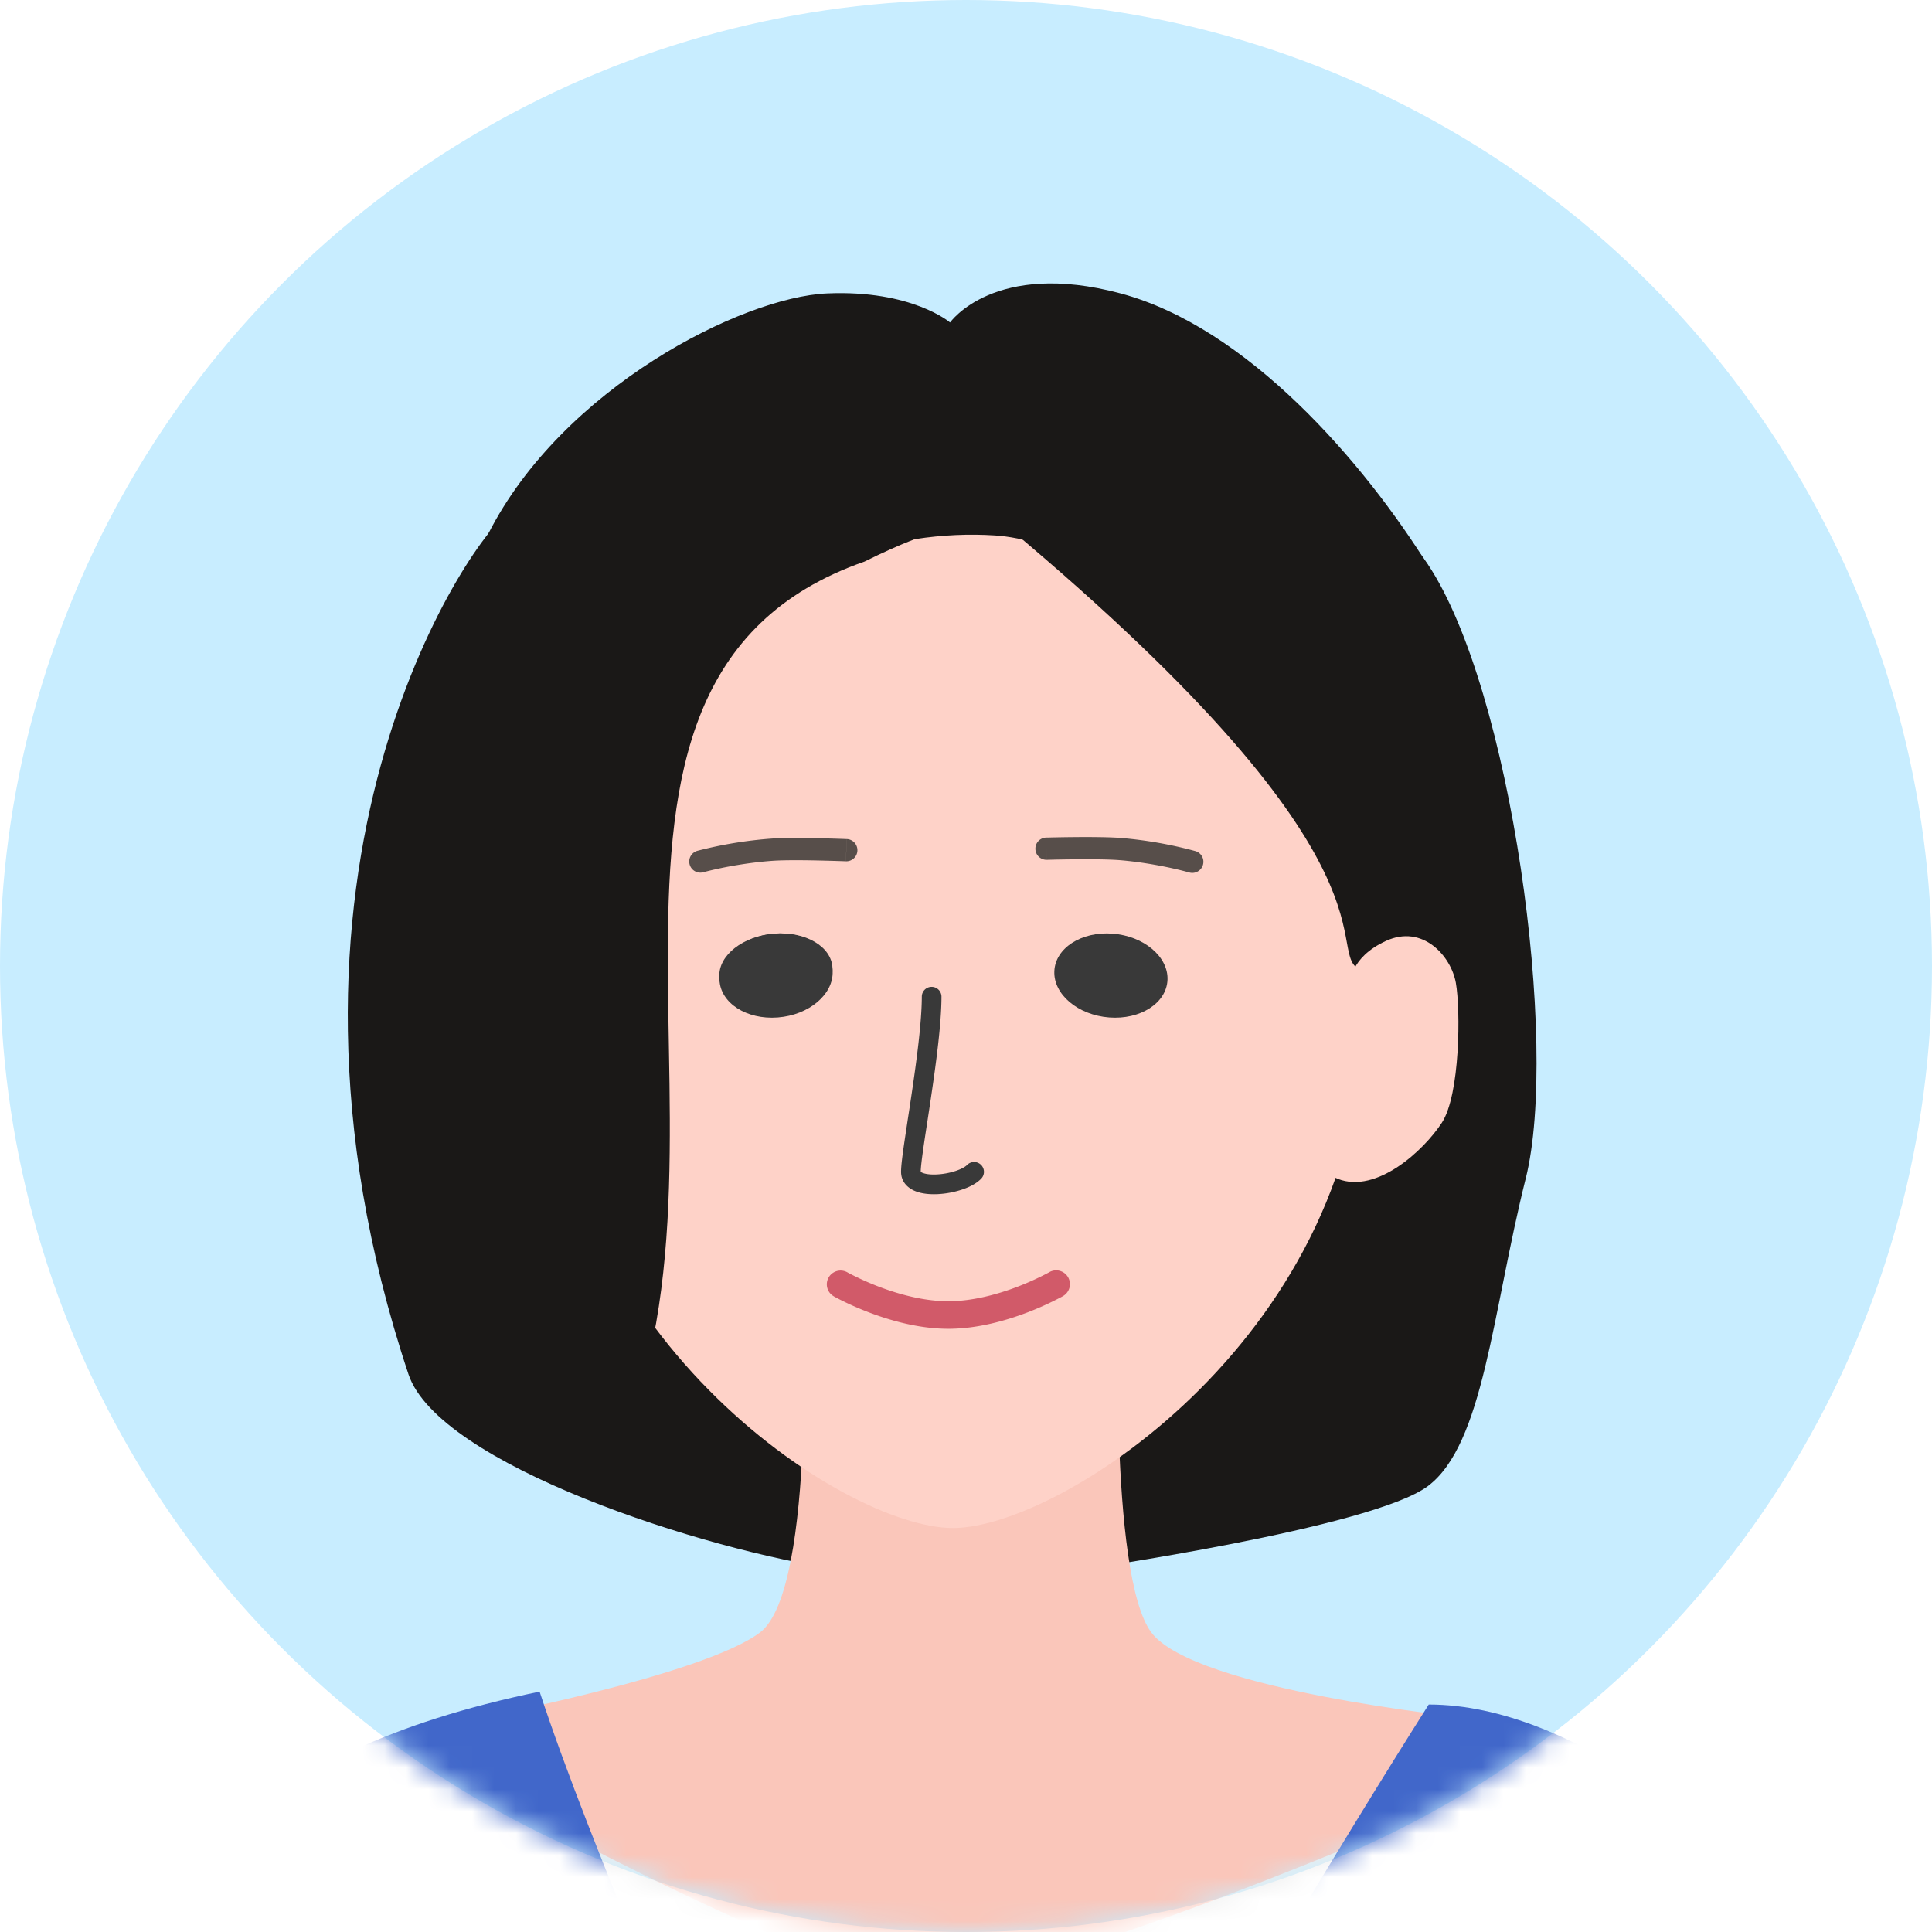
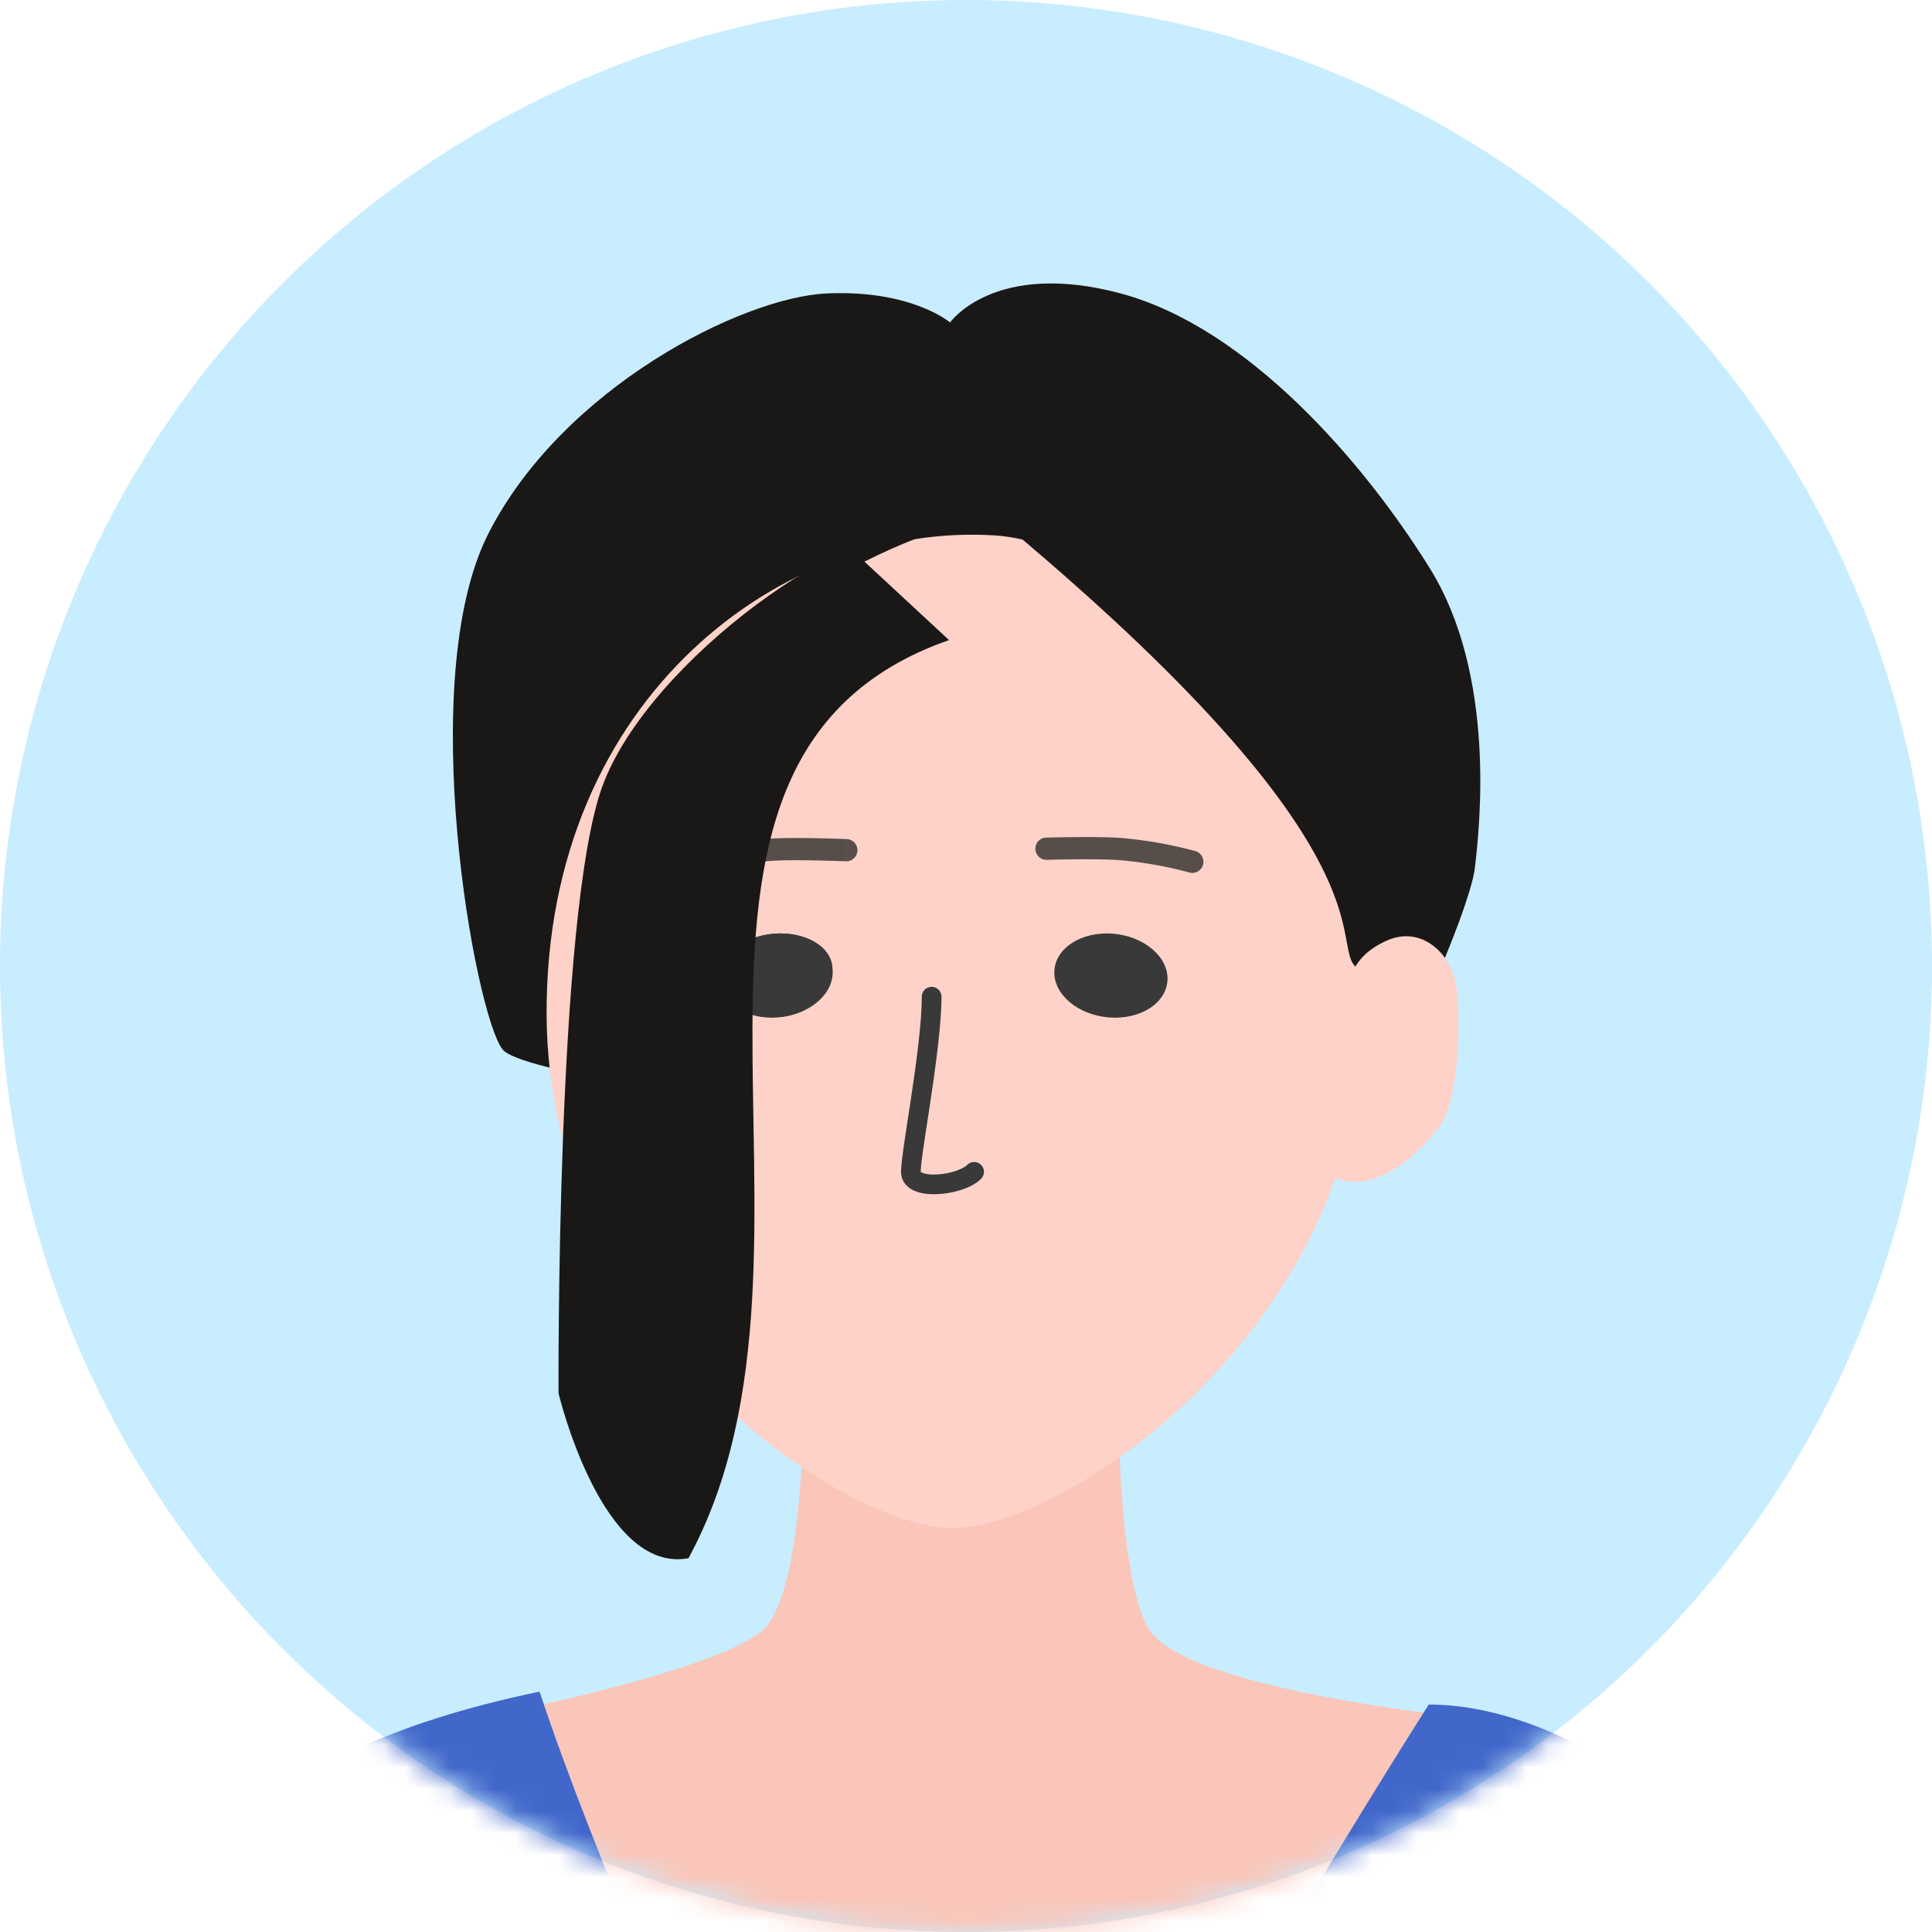
<svg xmlns="http://www.w3.org/2000/svg" width="88" height="88" fill="none">
  <circle cx="44" cy="44" r="44" fill="#C8EDFF" />
  <mask id="a" width="88" height="88" x="0" y="0" maskUnits="userSpaceOnUse" style="mask-type:alpha">
    <circle cx="44" cy="44" r="44" fill="#C4C4C4" />
  </mask>
  <g mask="url(#a)">
-     <path fill="#1A1817" d="M18.605 62.595c-7.633-22.924 2.787-37.992 4.453-39.149l10.704 16.096 4.562 31.967c-6.264-.878-18.354-4.817-19.719-8.914M69.495 53.681c1.526-6.112-.64-22.244-4.457-27.975-3.816-5.73-6.36 5.731-6.36 5.731L49.138 71.51s13.355-1.91 15.9-3.82c2.543-1.91 2.929-7.896 4.456-14.009" />
    <path fill="#FAC6BA" d="M34.615 74.359c2.616-1.972 1.937-15.741 1.937-15.741l14.411-.026s-.489 13.147 1.481 15.767 14.275 3.877 14.275 3.877c-4.358 5.035-11.761 16.414-26.173 16.44-14.41.025-13.997-12.871-19.026-16.36 0 0 10.478-1.986 13.095-3.957" />
-     <path fill="#EDEDED" d="M41.535 90.227c-3.796-.475-13.446-5.344-17.796-7.72l20.762 44.536 20.762-44.535c-6.327 2.77-19.931 8.194-23.728 7.72" />
    <path fill="#1A1817" d="M37.667 13.365c-3.866.17-12.057 4.305-15.428 10.951s-.602 21.887.65 23.482c1.567 1.994 36.467 5.328 38.459 3.76 1.992-1.566 5.59-10.093 5.822-11.973s.99-8.806-2.034-13.684S56.8 14.905 51.042 13.365s-7.768 1.324-7.768 1.324-1.742-1.495-5.607-1.324" />
    <path fill="#FED2C8" d="M62.126 46.092c.026 14.47-13.69 23.498-18.713 23.507s-18.49-8.971-18.516-23.44S35.78 23.771 45.32 24.388c5.09.33 16.779 7.233 16.805 21.703" />
-     <path fill="#D15A69" fill-rule="evenodd" d="m47.81 57.938-.004.002-.017.01-.074.04a12.781 12.781 0 0 1-1.353.613c-.888.34-2.035.665-3.156.667s-2.27-.32-3.159-.657a13 13 0 0 1-1.355-.607l-.074-.04-.017-.01-.003-.002a.627.627 0 1 0-.62 1.091l.31-.545-.31.545v.001l.003.002.007.004.025.014.091.049c.078.041.19.1.332.168.282.138.685.321 1.167.504.956.363 2.268.74 3.605.738s2.648-.384 3.602-.75a14 14 0 0 0 1.497-.679q.06-.03.09-.049l.026-.014.007-.004.002-.001.001-.001-.311-.545.311.545a.628.628 0 0 0-.623-1.09" clip-rule="evenodd" />
    <path fill="#393939" fill-rule="evenodd" d="M42.436 44.95c.247 0 .447.201.447.449-.002 1.22-.244 3.021-.479 4.6-.056.38-.112.746-.164 1.09-.059.38-.113.734-.16 1.054-.09.617-.142 1.043-.142 1.228v.002a.3.3 0 0 0 .086.05c.137.055.367.087.658.071a3.3 3.3 0 0 0 .845-.158c.272-.09.446-.194.52-.271a.447.447 0 1 1 .645.622c-.223.232-.559.393-.883.5a4.2 4.2 0 0 1-1.08.203c-.354.018-.733-.01-1.042-.137-.324-.131-.646-.41-.645-.883 0-.265.066-.765.152-1.357l.16-1.065c.054-.346.11-.71.164-1.08.237-1.593.467-3.328.469-4.47 0-.248.201-.449.449-.448" clip-rule="evenodd" />
    <path fill="#393939" d="M32.765 44.484c.041.972 1.228 1.67 2.651 1.56 1.424-.109 2.544-.985 2.502-1.957-.041-.971-1.228-1.67-2.651-1.56-1.424.11-2.544.986-2.502 1.957" />
    <path fill="#393939" d="M32.771 44.634c.045 1.054 1.235 1.82 2.658 1.71s2.54-1.053 2.496-2.107-1.235-1.82-2.658-1.71c-1.424.11-2.54 1.053-2.496 2.107M53.178 44.634c-.045 1.054-1.235 1.82-2.658 1.71s-2.54-1.053-2.496-2.107 1.235-1.82 2.658-1.71 2.54 1.053 2.496 2.107" />
    <path fill="#574E4A" fill-rule="evenodd" d="M37.246 39.194c-.712-.015-1.53-.02-2.022.013-1 .066-2.226.267-3.194.524a.506.506 0 1 1-.259-.979 19 19 0 0 1 3.386-.556c.541-.036 1.402-.03 2.11-.015a77 77 0 0 1 1.197.034l.077.003h.026l-.02.507-.02.506-.025-.001-.075-.003a99 99 0 0 0-1.18-.033m1.807-.45a.506.506 0 0 1-.525.487l.02-.506.02-.506c.278.01.496.246.485.526M48.962 39.141c.713-.006 1.531-.001 2.022.037.999.079 2.222.295 3.188.563a.506.506 0 1 0 .27-.976 19 19 0 0 0-3.38-.596c-.54-.042-1.4-.046-2.108-.04a76 76 0 0 0-1.198.02l-.077.001h-.026l.013.507.014.506h.026l.075-.002a70 70 0 0 1 1.181-.02m-1.801-.47c.007.28.24.5.52.492l-.015-.506-.013-.506c-.28.007-.5.24-.492.52" clip-rule="evenodd" />
    <path fill="#271C17" d="M62.272 48.743s.828-8.44.822-11.815c.564 1.406 1.693 4.385 1.694 5.06.002.675-1.677 4.785-2.516 6.755" />
-     <path fill="#1A1817" d="M39.373 25.58c1.81-.9 2.767-1.19 2.767-1.19s-1.41-2.761-3.855-3.575c-3.056-1.017-12.59 5.644-14.706 11.432s-1.993 27.641-1.993 27.641 1.964 8.248 5.919 7.512c7.73-14.224-3.917-36.308 11.868-41.82M61.86 44.13c-1.527-1.02 2.544-5.095-17.81-21.65 6.996-3.821 20.99 9.55 20.99 9.55l.636 10.826c-.212.424-2.29 2.292-3.816 1.273" />
+     <path fill="#1A1817" d="M39.373 25.58c1.81-.9 2.767-1.19 2.767-1.19c-3.056-1.017-12.59 5.644-14.706 11.432s-1.993 27.641-1.993 27.641 1.964 8.248 5.919 7.512c7.73-14.224-3.917-36.308 11.868-41.82M61.86 44.13c-1.527-1.02 2.544-5.095-17.81-21.65 6.996-3.821 20.99 9.55 20.99 9.55l.636 10.826c-.212.424-2.29 2.292-3.816 1.273" />
    <path fill="#4167CA" d="M43.908 128.813c.475-7.126-14.584-37.313-19.33-51.762C10.816 79.9 7.921 85.86 5.944 90.809c2.57 5.146 3.559 19.952 3.559 23.752 0 4.751.593 30.284-2.373 38.004s-2.966 30.284-2.966 34.441c0 3.325 1.308 16.278 5.46 24.592 4.153-13.262 9.37-20.435 12.336-24.592s17.203-16.033 17.203-16.033 4.27-35.035 4.745-42.16" />
    <path fill="#4167CA" d="M21.675 110.975c1.161-2.937-5.447-17.628-8.896-24.606-7.456.43-9.912 9.648-10.807 15.359-.896 5.71-6.467 40.424-7.022 45.24-.554 4.817 4.896 41.128 4.896 41.128s8.02 5.393 12.933 4.113c-1-2.933 5.225-46.812 5.64-51.142.52-5.413 1.805-26.42 3.256-30.092M39.162 125.25c1.898-7.601 18.006-35.141 25.915-47.611 6.644 0 13.632 6.243 16.202 9.014-1.186 4.552-4.27 14.726-7.118 19.001-3.56 5.345 7.118 37.41 8.898 48.693 1.78 11.282 8.724 47.206 9.91 52.551.95 4.275-7.697 22.326-9.39 22.326s.018-11.094-1.762-17.626-20.825-19.485-23.672-22.81c-2.848-3.326-15.424-12.47-21.356-16.627 3.56-11.48.475-39.31 2.373-46.911" />
    <path fill="#FED2C8" d="M65.677 51.135c-.833 1.28-2.972 3.244-4.73 2.565-1.76-.678-.35-3.695-.35-3.695l.907-5.216s-.043-1.166 1.628-1.932 2.963.69 3.18 1.91.198 5.086-.635 6.368" />
    <path fill="#4167CA" d="M66.617 103.013c-1.35-12.312 4.376-15.768 8.636-19.757 1.174-.045.468-1.23 4.804 1.432 5.42 3.326 12.525 24.08 17.862 38.862 2.875 7.961 3.555 14.54 3.824 21.595s-17.217 11.253-17.217 11.253l-23.251 2.32s-11.459-15.535-9.764-17.366 25.728-5.843 25.728-5.843c-4.94-13.942-9.272-20.183-10.622-32.496" />
  </g>
</svg>